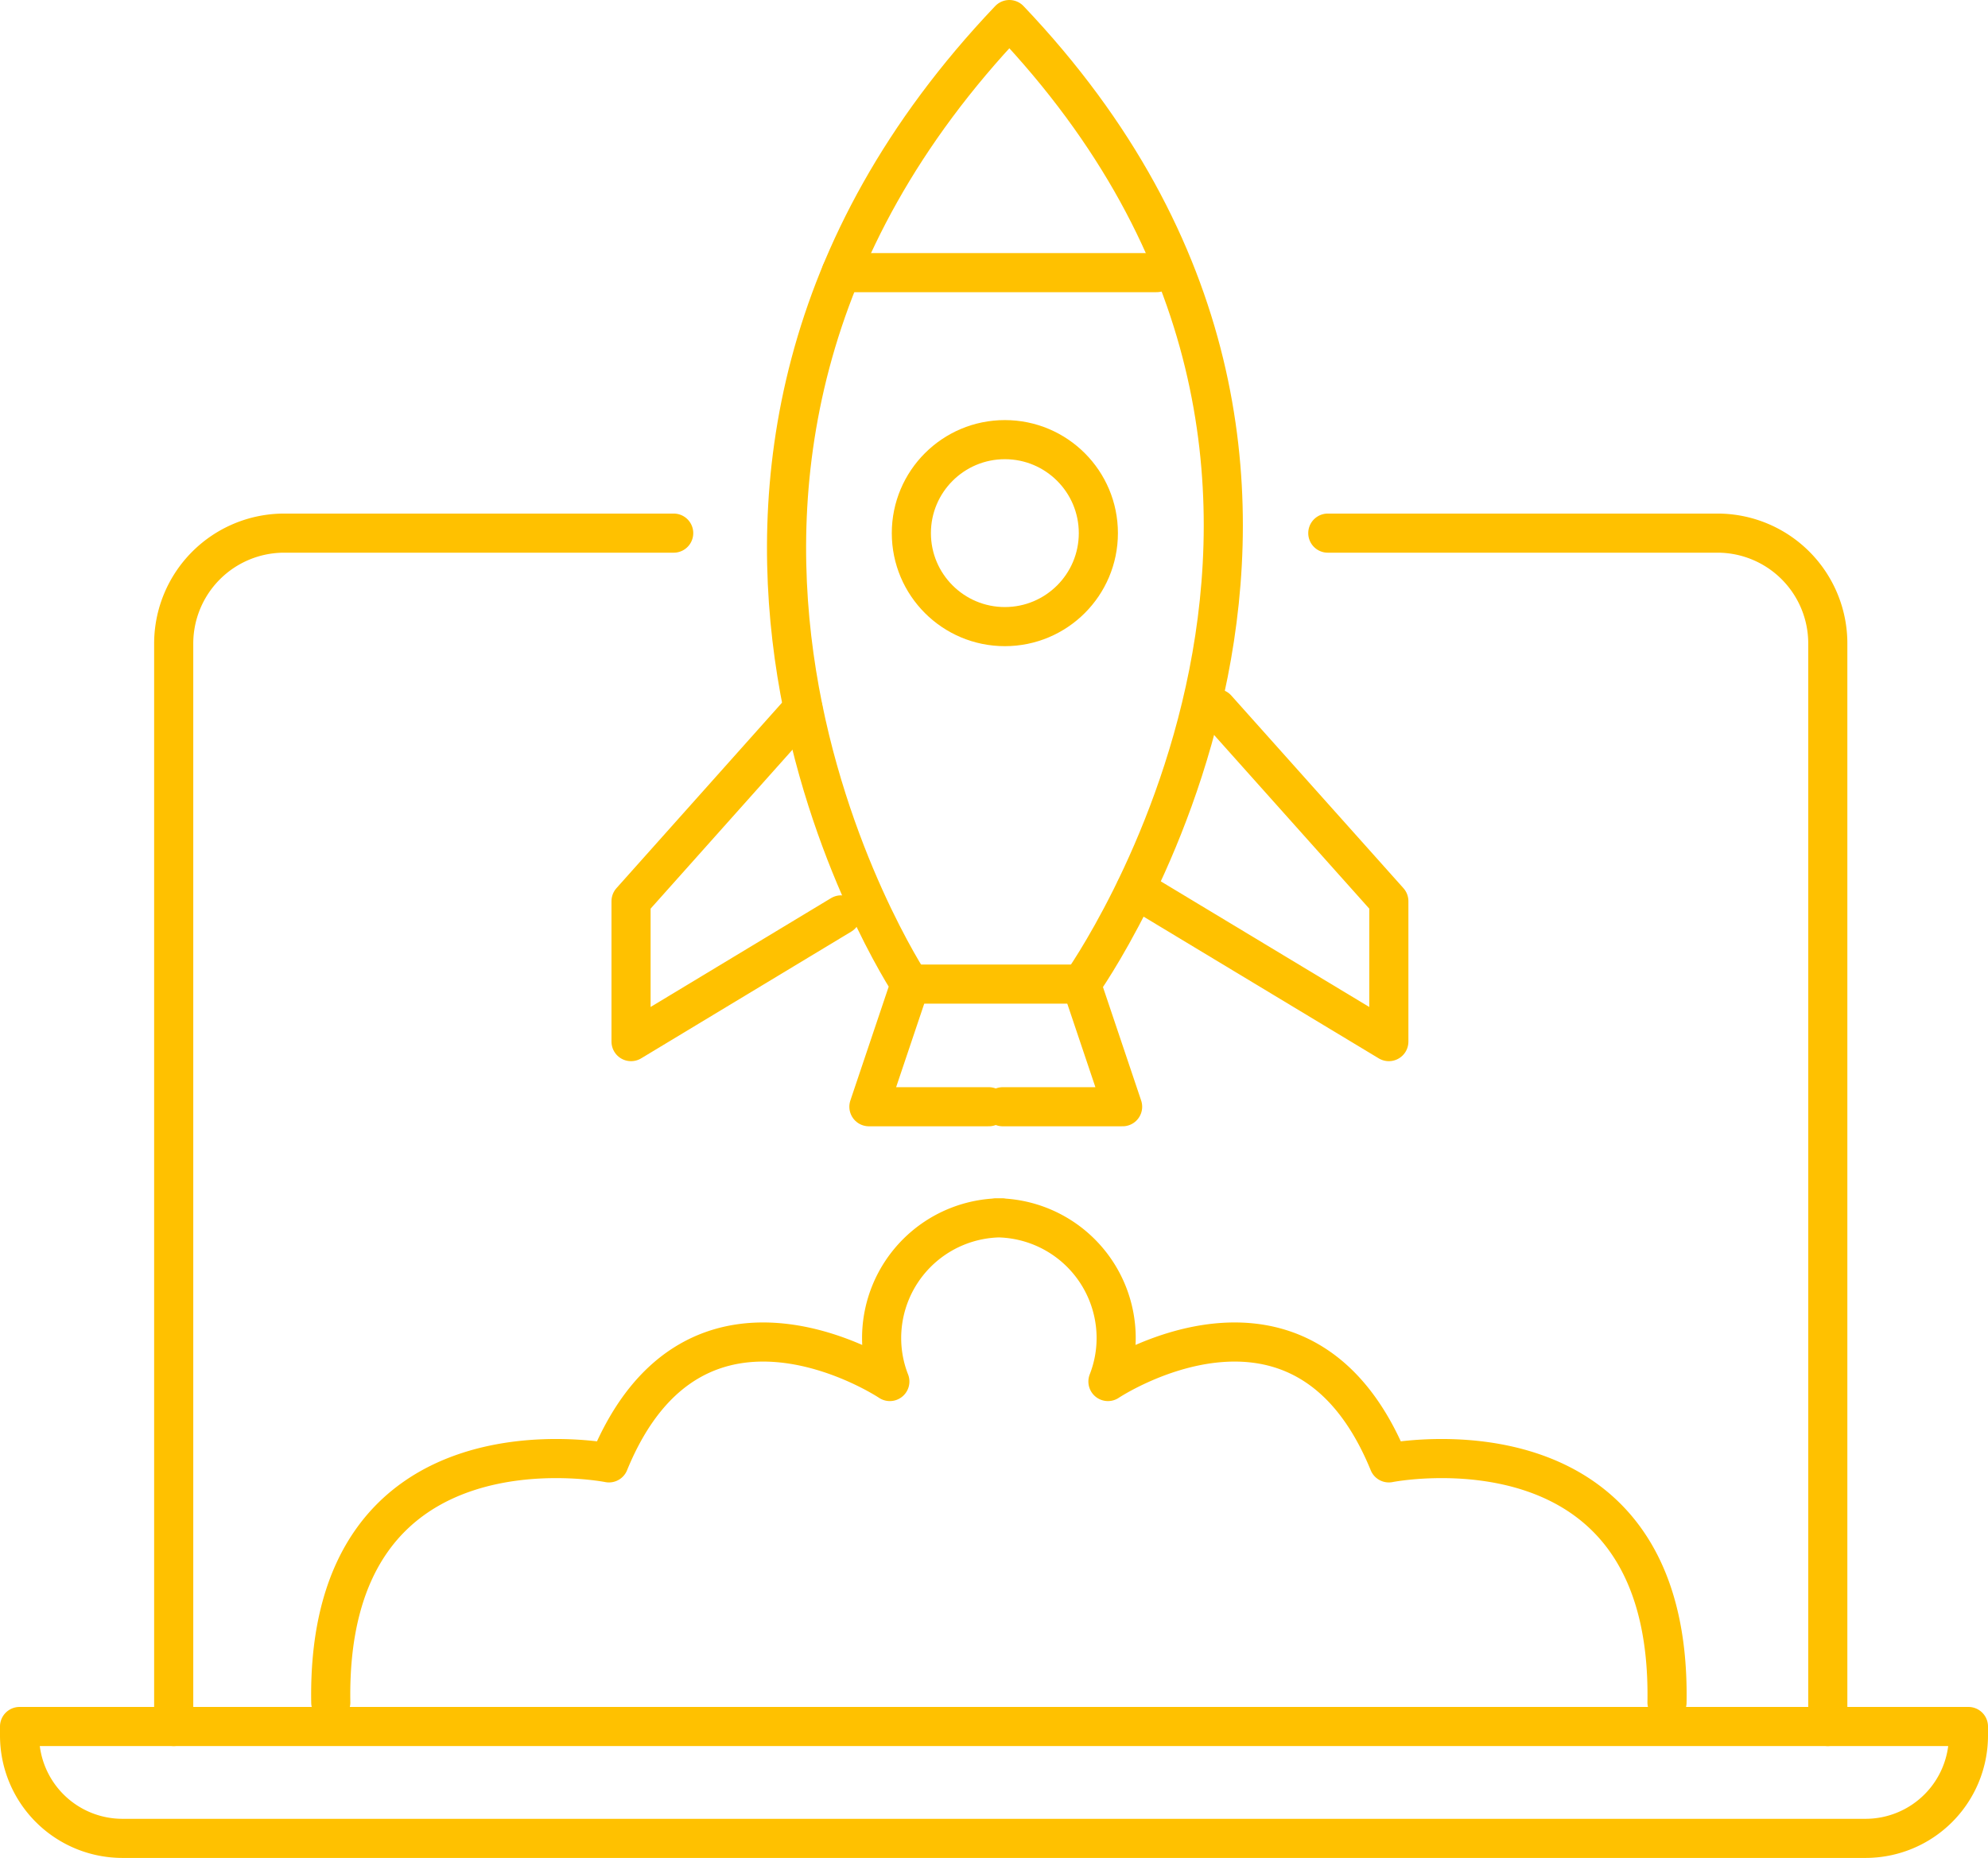
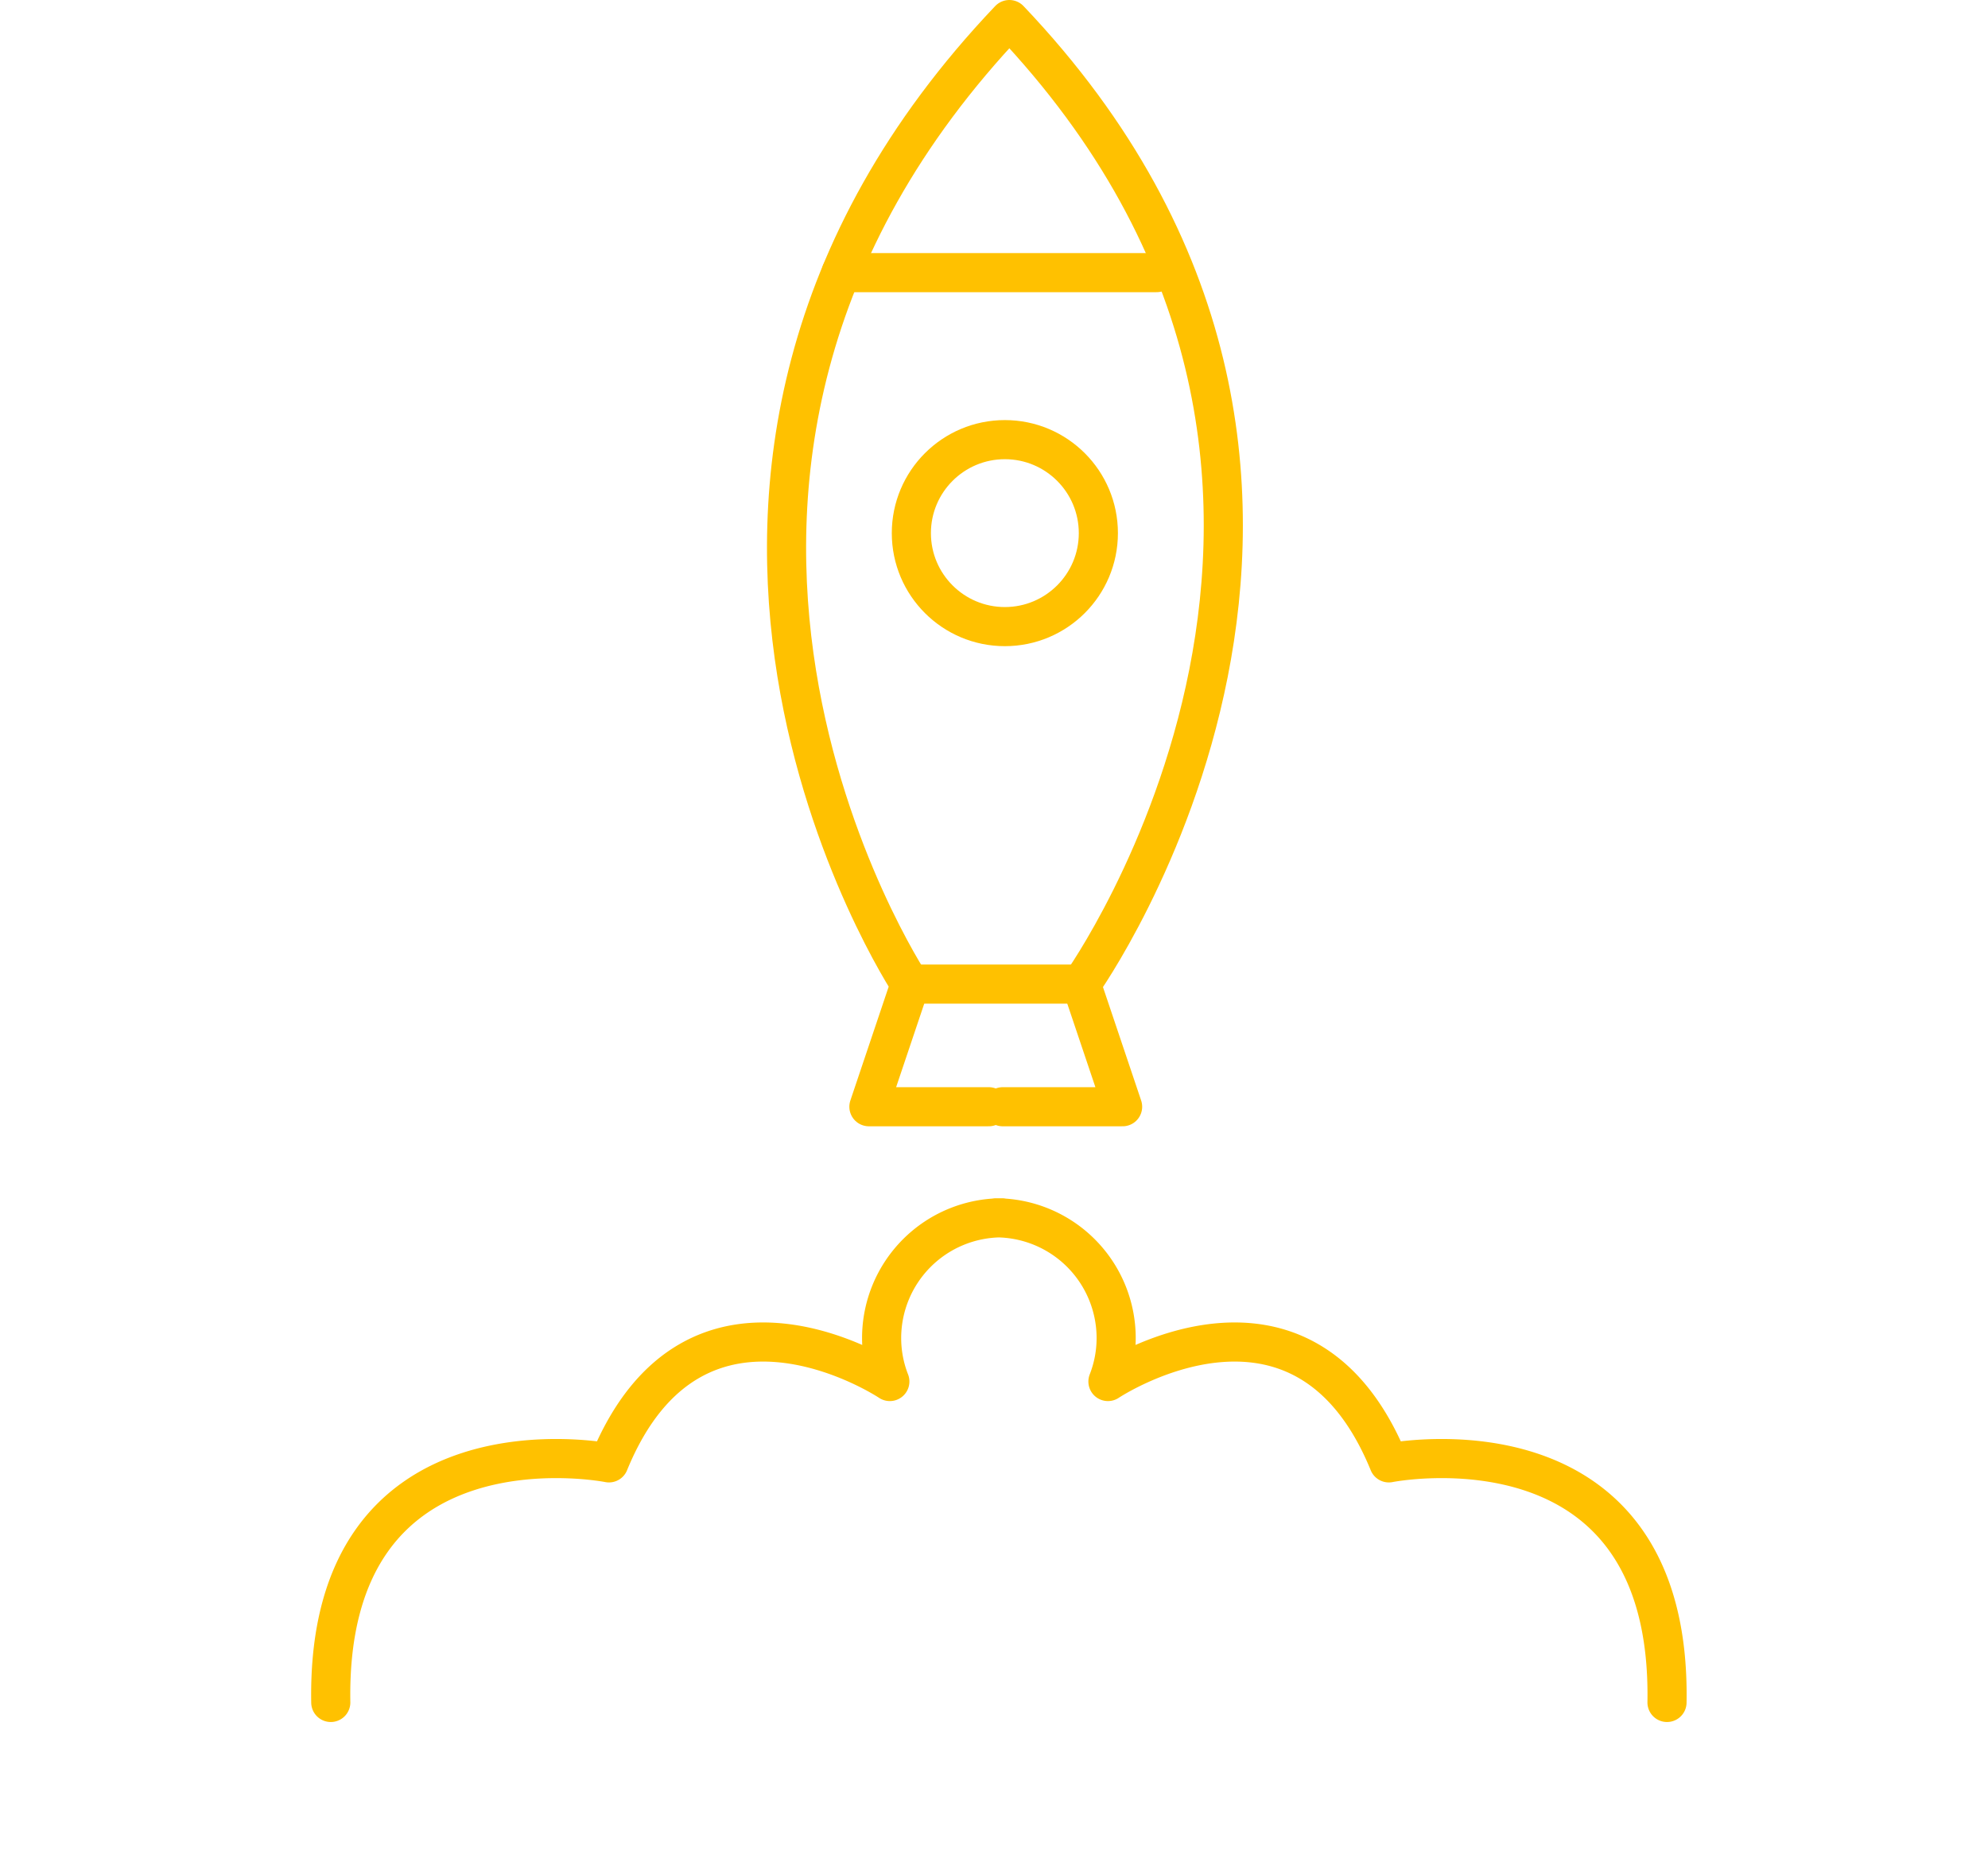
<svg xmlns="http://www.w3.org/2000/svg" viewBox="0 0 101.63 94.99">
  <defs>
    <style>.cls-1{fill:none;stroke:#ffc100;stroke-linecap:round;stroke-linejoin:round;stroke-width:2px;}</style>
  </defs>
  <g id="Layer_2" data-name="Layer 2">
    <g id="Layer_1-2" data-name="Layer 1">
      <path class="cls-1" d="M51.26,56.59h6.13l-2.11-6.27S73.84,24.38,51.6,1c-22.23,23.38-5.07,49.32-5.07,49.32l-2.11,6.27h6.13" />
      <line class="cls-1" x1="43" y1="13.94" x2="59.13" y2="13.94" />
      <circle class="cls-1" cx="51.37" cy="27.26" r="4.78" />
-       <polyline class="cls-1" points="41.05 36.23 32.26 46.08 32.26 53.26 43 46.78" />
-       <polyline class="cls-1" points="62.2 36.23 71 46.08 71 53.26 58.06 45.46" />
      <line class="cls-1" x1="46.53" y1="50.32" x2="55.28" y2="50.32" />
      <path class="cls-1" d="M16.91,87.05C16.65,71.91,31.13,74.8,31.13,74.8,35.55,64,45.49,70.64,45.49,70.64a6.09,6.09,0,0,1-.42-2.22,6.15,6.15,0,0,1,6.16-6.15h-.32a6.15,6.15,0,0,1,6.15,6.15,6.09,6.09,0,0,1-.42,2.22S66.58,64,71,74.8c0,0,14.48-2.89,14.22,12.25" />
-       <path class="cls-1" d="M1,88.28h99.63a0,0,0,0,1,0,0v.45A5.26,5.26,0,0,1,95.37,94H6.26A5.26,5.26,0,0,1,1,88.73v-.45A0,0,0,0,1,1,88.28Z" />
-       <path class="cls-1" d="M34.44,27.26H14.53a5.65,5.65,0,0,0-5.65,5.65V88.28" />
-       <path class="cls-1" d="M67.88,27.26H87.8a5.64,5.64,0,0,1,5.64,5.65V88.28" />
    </g>
  </g>
</svg>